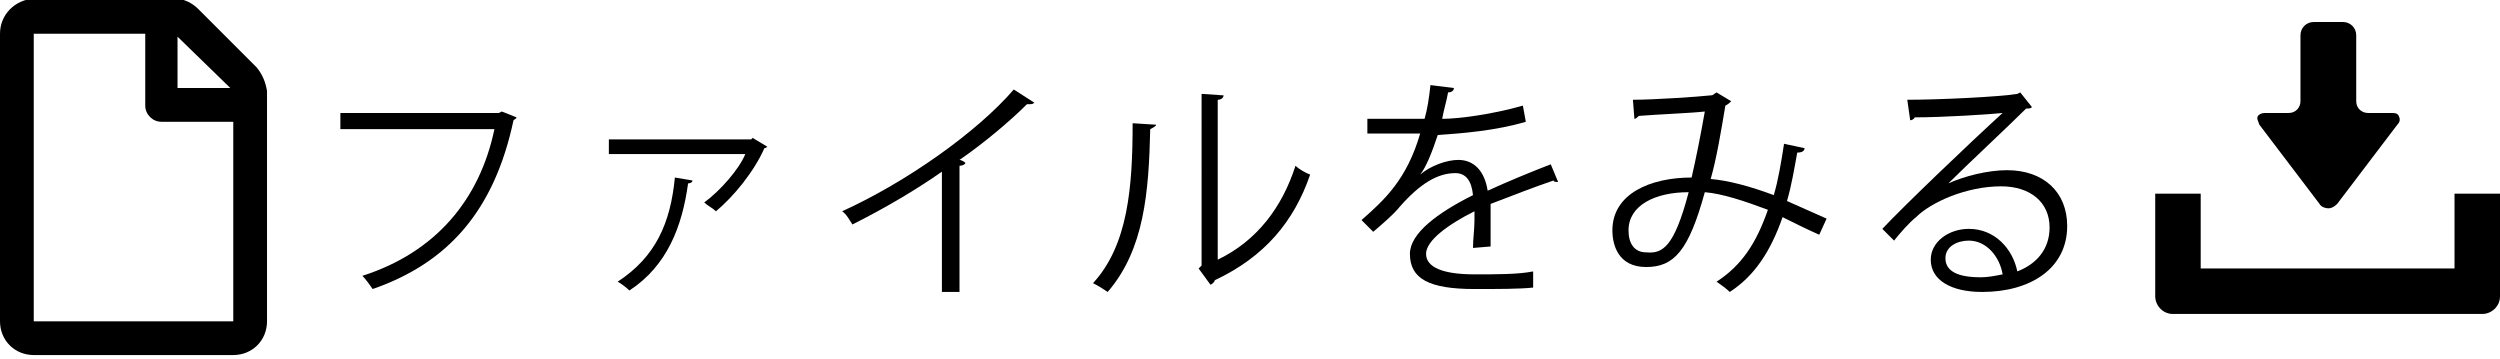
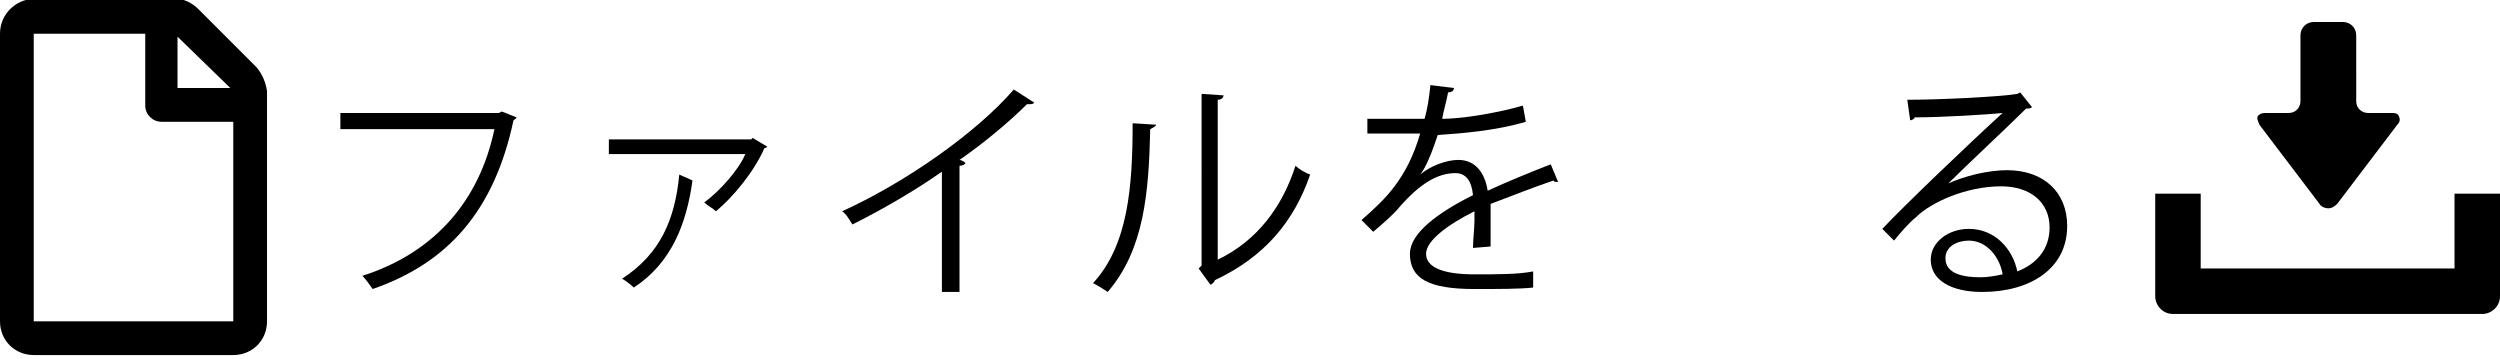
<svg xmlns="http://www.w3.org/2000/svg" version="1.1" id="レイヤー_1" x="0px" y="0px" width="170.4px" height="24.5px" viewBox="0 0 170.4 24.5" style="enable-background:new 0 0 170.4 24.5;" xml:space="preserve">
  <g>
    <g>
      <path d="M35.2,8c0,0.1-0.1,0.1-0.2,0.2c-1.3,6.1-4.4,9.7-9.6,11.5c-0.2-0.3-0.5-0.7-0.7-0.9c5-1.6,8-5.2,9-10H23.2V7.7H34l0.2-0.1    L35.2,8z" />
-       <path d="M52.3,10c0,0-0.1,0.1-0.2,0.1c-0.7,1.6-2.1,3.3-3.3,4.3c-0.2-0.2-0.6-0.4-0.8-0.6c1.1-0.8,2.4-2.3,2.8-3.3h-9.3V9.5h9.7    l0.1-0.1L52.3,10z M47.2,12.3c0,0.1-0.1,0.2-0.3,0.2c-0.4,2.9-1.4,5.6-4,7.3c-0.2-0.2-0.6-0.5-0.8-0.6c2.6-1.7,3.6-4,3.9-7.1    L47.2,12.3z" />
+       <path d="M52.3,10c0,0-0.1,0.1-0.2,0.1c-0.7,1.6-2.1,3.3-3.3,4.3c-0.2-0.2-0.6-0.4-0.8-0.6c1.1-0.8,2.4-2.3,2.8-3.3h-9.3V9.5h9.7    l0.1-0.1L52.3,10z M47.2,12.3c-0.4,2.9-1.4,5.6-4,7.3c-0.2-0.2-0.6-0.5-0.8-0.6c2.6-1.7,3.6-4,3.9-7.1    L47.2,12.3z" />
      <path d="M70.5,7c-0.1,0.1-0.2,0.1-0.3,0.1c0,0-0.1,0-0.2,0c-1.2,1.2-3,2.7-4.6,3.8c0.1,0,0.3,0.1,0.4,0.2c0,0.1-0.2,0.2-0.4,0.2    v8.6h-1.2v-8.2c-1.7,1.2-3.9,2.5-6.1,3.6c-0.2-0.3-0.4-0.7-0.7-0.9c4.4-2,9.2-5.4,11.7-8.3L70.5,7z" />
      <path d="M78.8,8.5c0,0.1-0.2,0.2-0.4,0.3c-0.1,4.3-0.4,8.2-2.9,11.1c-0.3-0.2-0.6-0.4-1-0.6c2.4-2.6,2.7-6.6,2.7-10.9L78.8,8.5z     M83,17.7c2.7-1.3,4.4-3.6,5.3-6.4c0.2,0.2,0.7,0.5,1,0.6c-1.1,3.2-3.1,5.6-6.5,7.2c0,0.1-0.2,0.3-0.3,0.3l-0.8-1.1l0.2-0.2V6.4    l1.5,0.1c0,0.1-0.1,0.3-0.4,0.3V17.7z" />
      <path d="M106.2,12.4C106.2,12.4,106.2,12.4,106.2,12.4c-0.2,0-0.3,0-0.3-0.1c-1.2,0.4-3,1.1-4.3,1.6c0,0.4,0,0.8,0,1.2    c0,0.5,0,1.1,0,1.7l-1.2,0.1c0-0.6,0.1-1.3,0.1-1.9c0-0.2,0-0.5,0-0.6c-1.8,0.9-3.3,2-3.3,2.9c0,0.9,1.1,1.4,3.3,1.4    c1.6,0,3,0,4-0.2l0,1.1c-0.9,0.1-2.4,0.1-4,0.1c-3.1,0-4.4-0.7-4.4-2.4c0-1.4,1.9-2.8,4.3-4c-0.1-1-0.5-1.5-1.2-1.5    c-1.2,0-2.4,0.7-3.8,2.3c-0.4,0.5-1.1,1.1-1.8,1.7l-0.8-0.8c1.6-1.4,3.1-2.8,4-5.9l-0.9,0h-2.7v-1c1,0,2.1,0,2.8,0l1.1,0    c0.2-0.7,0.3-1.4,0.4-2.3l1.6,0.2c0,0.2-0.2,0.3-0.4,0.3c-0.1,0.6-0.3,1.2-0.4,1.8c1.1,0,3.4-0.3,5.5-0.9l0.2,1.1    c-2,0.6-4.4,0.8-6,0.9c-0.4,1.2-0.8,2.2-1.2,2.7h0c0.7-0.6,1.8-1,2.6-1c1.1,0,1.8,0.8,2,2.1c1.3-0.6,3-1.3,4.3-1.8L106.2,12.4z" />
-       <path d="M123,10.1c0,0.2-0.2,0.3-0.5,0.3c-0.2,1.1-0.4,2.3-0.7,3.3c0.9,0.4,1.8,0.8,2.7,1.2L124,16c-0.9-0.4-1.7-0.8-2.5-1.2    c-0.8,2.3-1.9,4-3.6,5.1c-0.2-0.2-0.6-0.5-0.9-0.7c1.7-1.1,2.7-2.6,3.5-4.9c-1.6-0.6-3.1-1.1-4.3-1.2c-1.1,4-2.1,5.1-4,5.1    s-2.3-1.5-2.3-2.5c0-2.5,2.6-3.6,5.4-3.6c0.3-1.3,0.6-2.8,0.9-4.5c-0.8,0.1-3.3,0.2-4.5,0.3c-0.1,0.1-0.2,0.2-0.3,0.2l-0.1-1.3    c1.4,0,4.4-0.2,5.3-0.3c0.2,0,0.2-0.1,0.4-0.2l1,0.6c-0.1,0.1-0.2,0.2-0.4,0.3c-0.3,1.8-0.6,3.6-1,5c1.2,0.1,2.7,0.5,4.3,1.1    c0.3-1,0.5-2.2,0.7-3.5L123,10.1z M115.1,13.1c-2.3,0-4.1,0.9-4.1,2.6c0,0.9,0.4,1.5,1.2,1.5C113.3,17.3,114.1,16.9,115.1,13.1z" />
      <path d="M132.8,12.5c1.1-0.5,2.7-0.9,4-0.9c2.5,0,4.1,1.5,4.1,3.8c0,2.9-2.5,4.5-5.8,4.5c-2.1,0-3.5-0.8-3.5-2.2    c0-1.2,1.2-2.1,2.6-2.1c1.8,0,3,1.4,3.3,2.9c1.3-0.5,2.2-1.5,2.2-3c0-1.7-1.3-2.8-3.3-2.8c-2.4,0-4.8,1.1-5.8,2.1    c-0.5,0.4-1.1,1.1-1.5,1.6l-0.8-0.8c1.4-1.5,6-5.9,8.2-7.9c-0.9,0.1-4.1,0.3-6,0.3c0,0.1-0.2,0.2-0.3,0.2L130,6.8    c2.2,0,6.3-0.2,7.5-0.4l0.2-0.1l0.8,1c-0.1,0.1-0.2,0.1-0.4,0.1C137,8.5,134,11.3,132.8,12.5L132.8,12.5z M135,18.9    c0.5,0,1-0.1,1.5-0.2c-0.2-1.2-1.1-2.3-2.3-2.3c-0.8,0-1.6,0.4-1.6,1.2C132.6,18.7,133.9,18.9,135,18.9z" />
    </g>
  </g>
  <g>
    <path d="M158.1,13.9c0.1,0.2,0.4,0.3,0.6,0.3s0.4-0.1,0.6-0.3l4.1-5.4c0.2-0.2,0.2-0.4,0.1-0.6c-0.1-0.2-0.3-0.2-0.5-0.2h-1.6   c-0.4,0-0.8-0.3-0.8-0.8V2.4c0-0.5-0.4-0.9-0.9-0.9h-2c-0.5,0-0.9,0.4-0.9,0.9v4.5c0,0.4-0.3,0.8-0.8,0.8h-1.6   c-0.3,0-0.4,0.1-0.5,0.2c-0.1,0.2,0,0.3,0.1,0.6L158.1,13.9z" />
    <path d="M167.3,13.2v5.1H150v-5.1h-3.1v7c0,0.6,0.5,1.2,1.2,1.2h21.1c0.6,0,1.2-0.5,1.2-1.2v-7H167.3z" />
  </g>
  <path d="M17.5,4.6l-4-4c-0.4-0.4-1-0.7-1.6-0.7H2.3C1,0,0,1,0,2.3v19.6c0,1.3,1,2.3,2.3,2.3h13.6c1.3,0,2.3-1,2.3-2.3V6.2  C18.1,5.6,17.9,5.1,17.5,4.6z M15.7,6h-3.6V2.5L15.7,6z M2.3,21.9V2.3h7.6v4.9c0,0.6,0.5,1.1,1.1,1.1h4.9v13.6H2.3z" />
</svg>